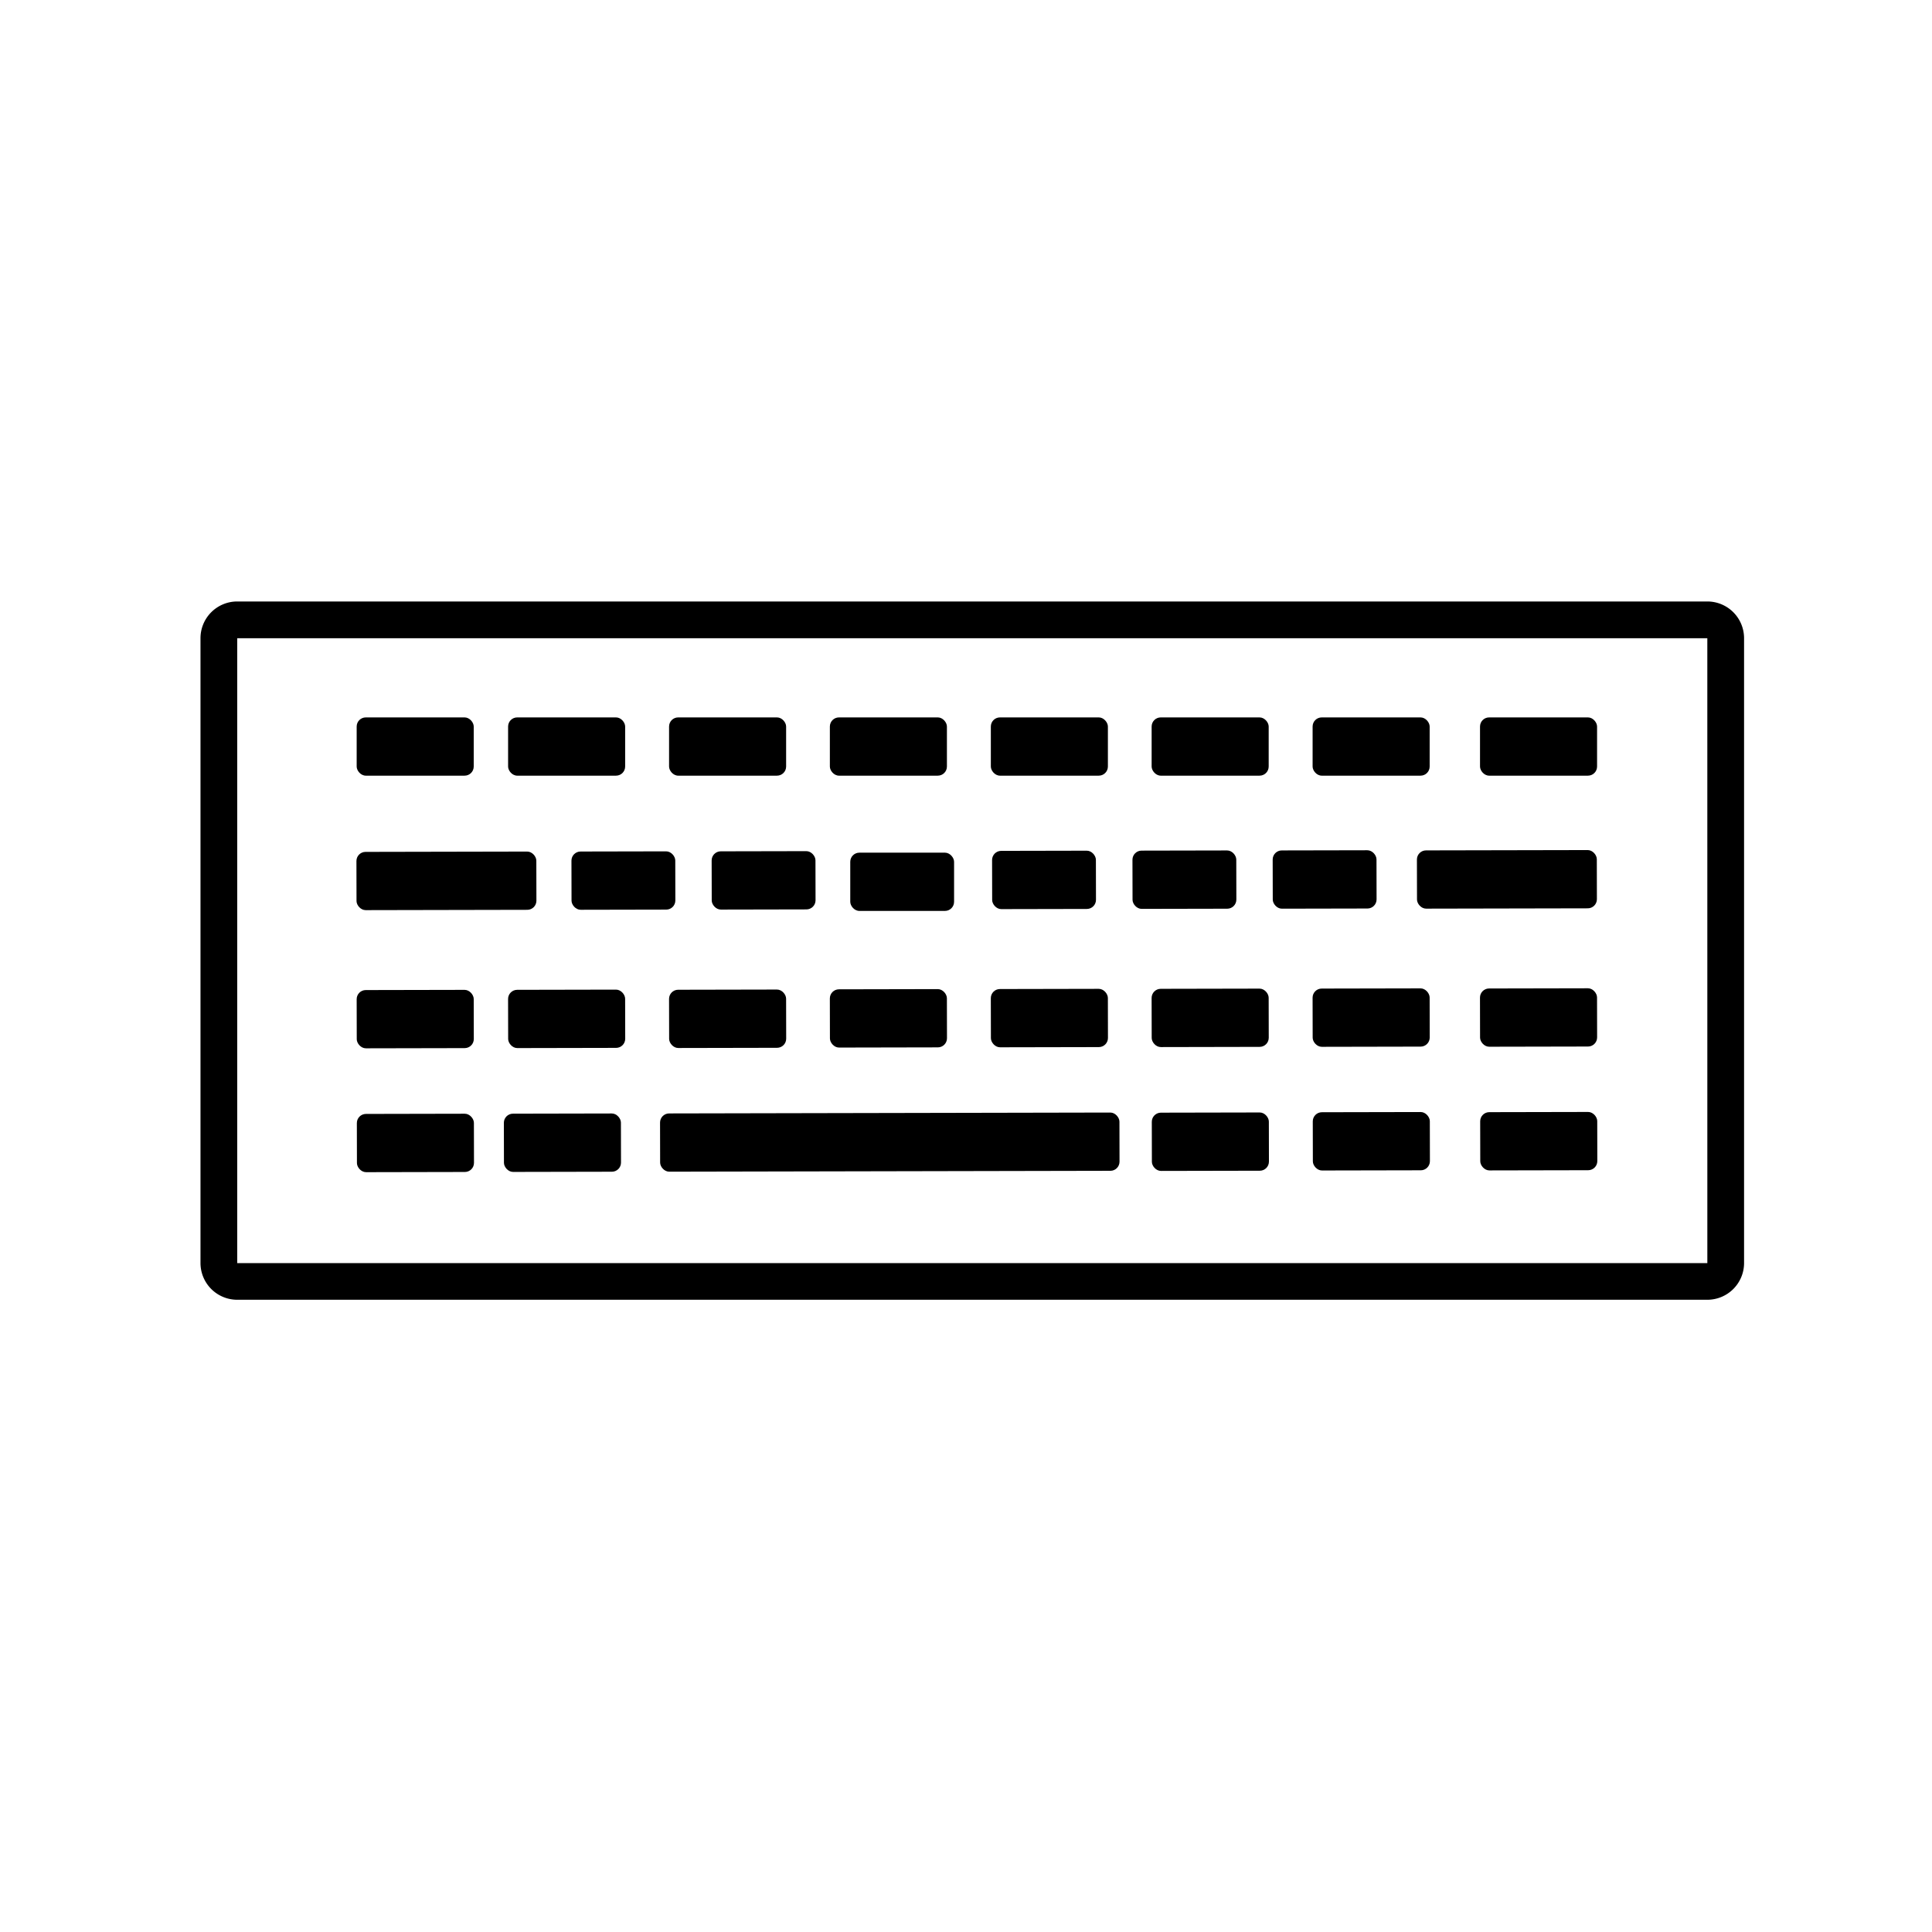
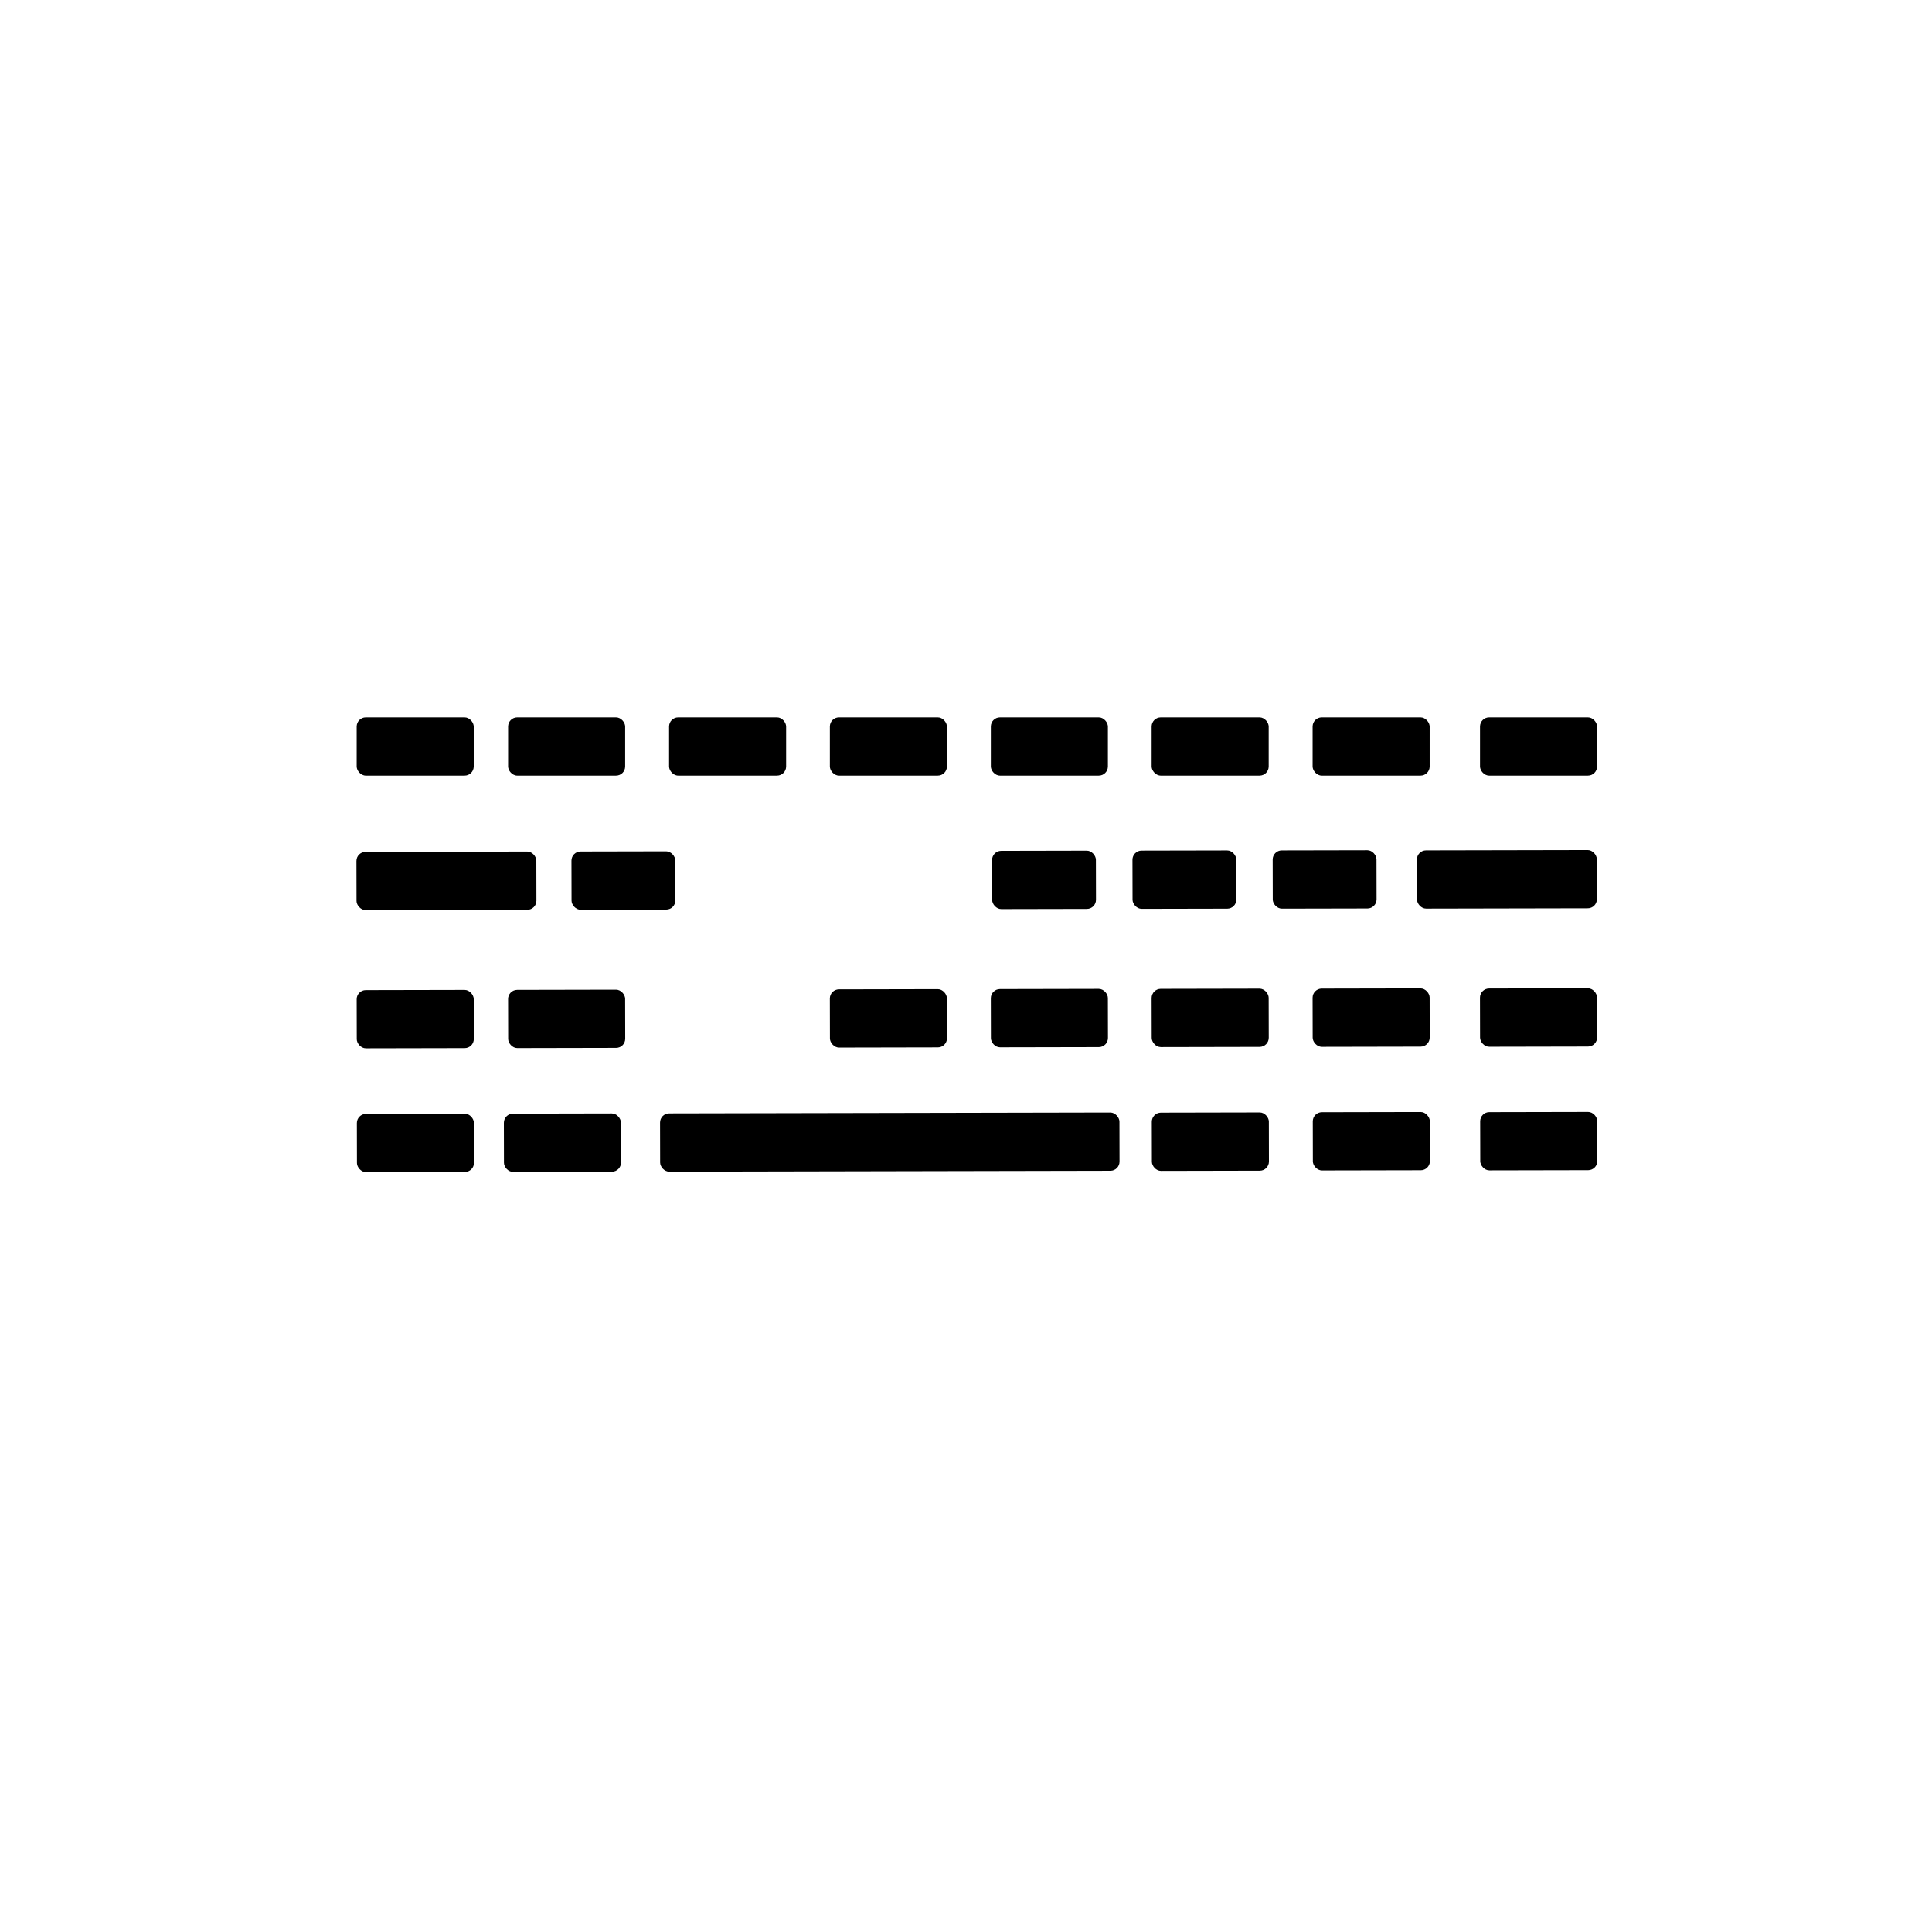
<svg xmlns="http://www.w3.org/2000/svg" width="106" height="106" viewBox="0 0 106 106">
  <defs>
    <clipPath id="clip-path">
      <rect id="矩形_18743" data-name="矩形 18743" width="106" height="106" transform="translate(-549 3891)" fill="#fff" opacity="0.55" />
    </clipPath>
  </defs>
  <g id="蒙版组_527881234" data-name="蒙版组 527881234" transform="translate(549 -3891)" clip-path="url(#clip-path)">
    <g id="组_56081" data-name="组 56081" transform="translate(53)">
      <g id="组_56005" data-name="组 56005" transform="translate(-1166.37 -7878.31)">
-         <path id="路径_3358" data-name="路径 3358" d="M101.174,41.25H20.516A2.016,2.016,0,0,0,18.5,43.266V77.546a2.016,2.016,0,0,0,2.016,2.016h80.657a2.016,2.016,0,0,0,2.016-2.016V43.266A2.016,2.016,0,0,0,101.174,41.25Zm0,36.3H20.516V43.266h80.657Z" transform="translate(556.87 11761.06)" />
        <rect id="矩形_1858" data-name="矩形 1858" width="6.422" height="3.196" rx="0.5" transform="translate(592.247 11808.671)" />
        <rect id="矩形_1859" data-name="矩形 1859" width="6.422" height="3.196" rx="0.5" transform="translate(601.079 11808.671)" />
        <rect id="矩形_1860" data-name="矩形 1860" width="6.422" height="3.196" rx="0.5" transform="translate(609.901 11808.671)" />
        <rect id="矩形_1861" data-name="矩形 1861" width="6.422" height="3.196" rx="0.5" transform="translate(618.733 11808.671)" />
        <rect id="矩形_1862" data-name="矩形 1862" width="6.422" height="3.196" rx="0.5" transform="translate(627.555 11808.671)" />
        <rect id="矩形_1863" data-name="矩形 1863" width="6.422" height="3.196" rx="0.5" transform="translate(636.387 11808.671)" />
        <rect id="矩形_1864" data-name="矩形 1864" width="6.422" height="3.196" rx="0.5" transform="translate(645.572 11808.671)" />
        <rect id="矩形_1865" data-name="矩形 1865" width="6.422" height="3.196" rx="0.5" transform="translate(583.939 11808.671)" />
        <rect id="矩形_1866" data-name="矩形 1866" width="9.87" height="3.196" rx="0.5" transform="translate(583.925 11816.05) rotate(-0.115)" />
        <rect id="矩形_1867" data-name="矩形 1867" width="9.87" height="3.196" rx="0.5" transform="translate(642.109 11815.968) rotate(-0.115)" />
        <rect id="矩形_1868" data-name="矩形 1868" width="5.696" height="3.196" rx="0.5" transform="translate(595.722 11816.03) rotate(-0.115)" />
-         <rect id="矩形_1869" data-name="矩形 1869" width="5.696" height="3.196" rx="0.5" transform="translate(603.414 11816.019) rotate(-0.115)" />
-         <rect id="矩形_1870" data-name="矩形 1870" width="5.696" height="3.196" rx="0.5" transform="translate(611.02 11816.092)" />
        <rect id="矩形_1871" data-name="矩形 1871" width="5.696" height="3.196" rx="0.5" transform="translate(618.8 11815.994) rotate(-0.115)" />
        <rect id="矩形_1872" data-name="矩形 1872" width="5.696" height="3.196" rx="0.5" transform="translate(626.502 11815.981) rotate(-0.115)" />
        <rect id="矩形_1873" data-name="矩形 1873" width="5.696" height="3.196" rx="0.5" transform="translate(634.195 11815.97) rotate(-0.115)" />
        <rect id="矩形_1874" data-name="矩形 1874" width="6.422" height="3.196" rx="0.5" transform="translate(592.245 11823.618) rotate(-0.115)" />
        <rect id="矩形_1875" data-name="矩形 1875" width="6.422" height="3.196" rx="0.5" transform="translate(583.938 11823.631) rotate(-0.115)" />
        <rect id="矩形_1876" data-name="矩形 1876" width="6.422" height="3.196" rx="0.5" transform="translate(583.948 11830.427) rotate(-0.115)" />
        <rect id="矩形_1877" data-name="矩形 1877" width="6.422" height="3.196" rx="0.5" transform="translate(592.014 11830.413) rotate(-0.115)" />
        <rect id="矩形_1878" data-name="矩形 1878" width="25.205" height="3.196" rx="0.5" transform="translate(600.583 11830.4) rotate(-0.115)" />
-         <rect id="矩形_1879" data-name="矩形 1879" width="6.422" height="3.196" rx="0.5" transform="translate(601.077 11823.614) rotate(-0.115)" />
        <rect id="矩形_1880" data-name="矩形 1880" width="6.422" height="3.196" rx="0.5" transform="translate(609.899 11823.59) rotate(-0.115)" />
        <rect id="矩形_1881" data-name="矩形 1881" width="6.422" height="3.196" rx="0.5" transform="translate(618.731 11823.575) rotate(-0.115)" />
        <rect id="矩形_1882" data-name="矩形 1882" width="6.422" height="3.196" rx="0.5" transform="translate(627.553 11823.563) rotate(-0.115)" />
        <rect id="矩形_1883" data-name="矩形 1883" width="6.422" height="3.196" rx="0.5" transform="translate(636.385 11823.549) rotate(-0.115)" />
        <rect id="矩形_1884" data-name="矩形 1884" width="6.422" height="3.196" rx="0.5" transform="translate(645.569 11823.544) rotate(-0.115)" />
        <rect id="矩形_1885" data-name="矩形 1885" width="6.422" height="3.196" rx="0.5" transform="translate(627.563 11830.358) rotate(-0.115)" />
        <rect id="矩形_1886" data-name="矩形 1886" width="6.422" height="3.196" rx="0.5" transform="translate(636.395 11830.334) rotate(-0.115)" />
        <rect id="矩形_1887" data-name="矩形 1887" width="6.422" height="3.196" rx="0.5" transform="translate(645.58 11830.33) rotate(-0.115)" />
      </g>
    </g>
  </g>
</svg>